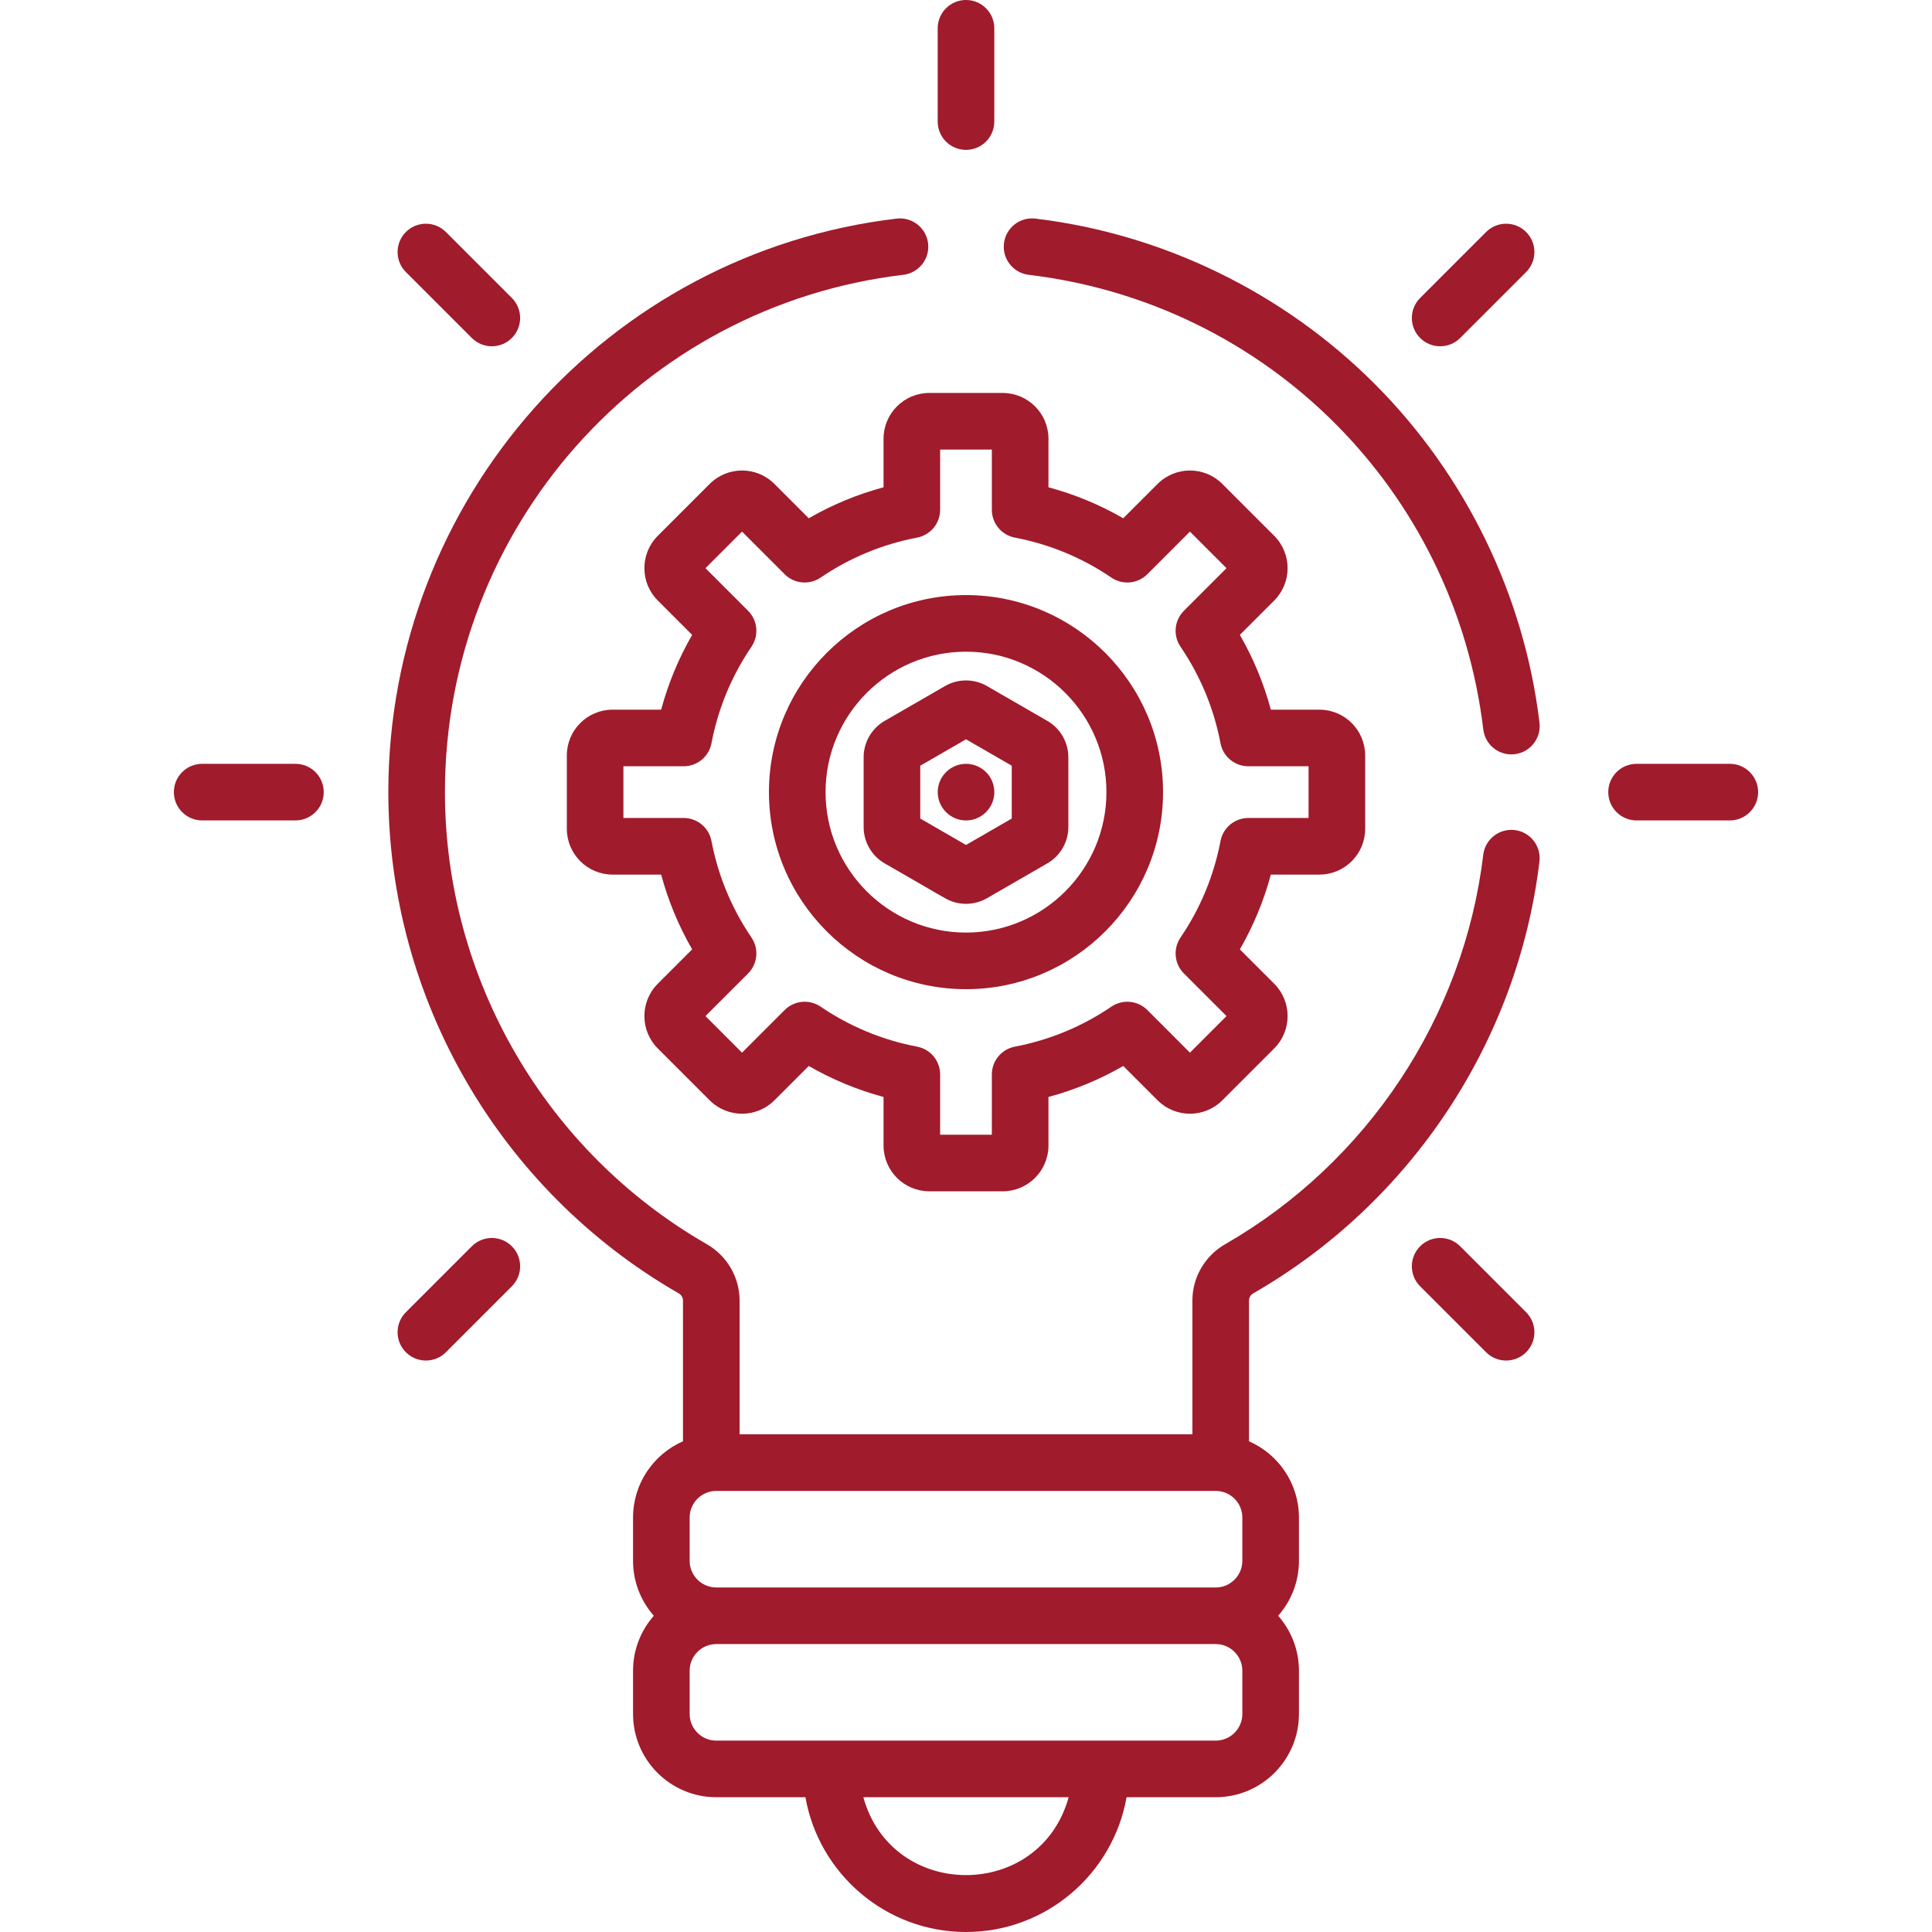
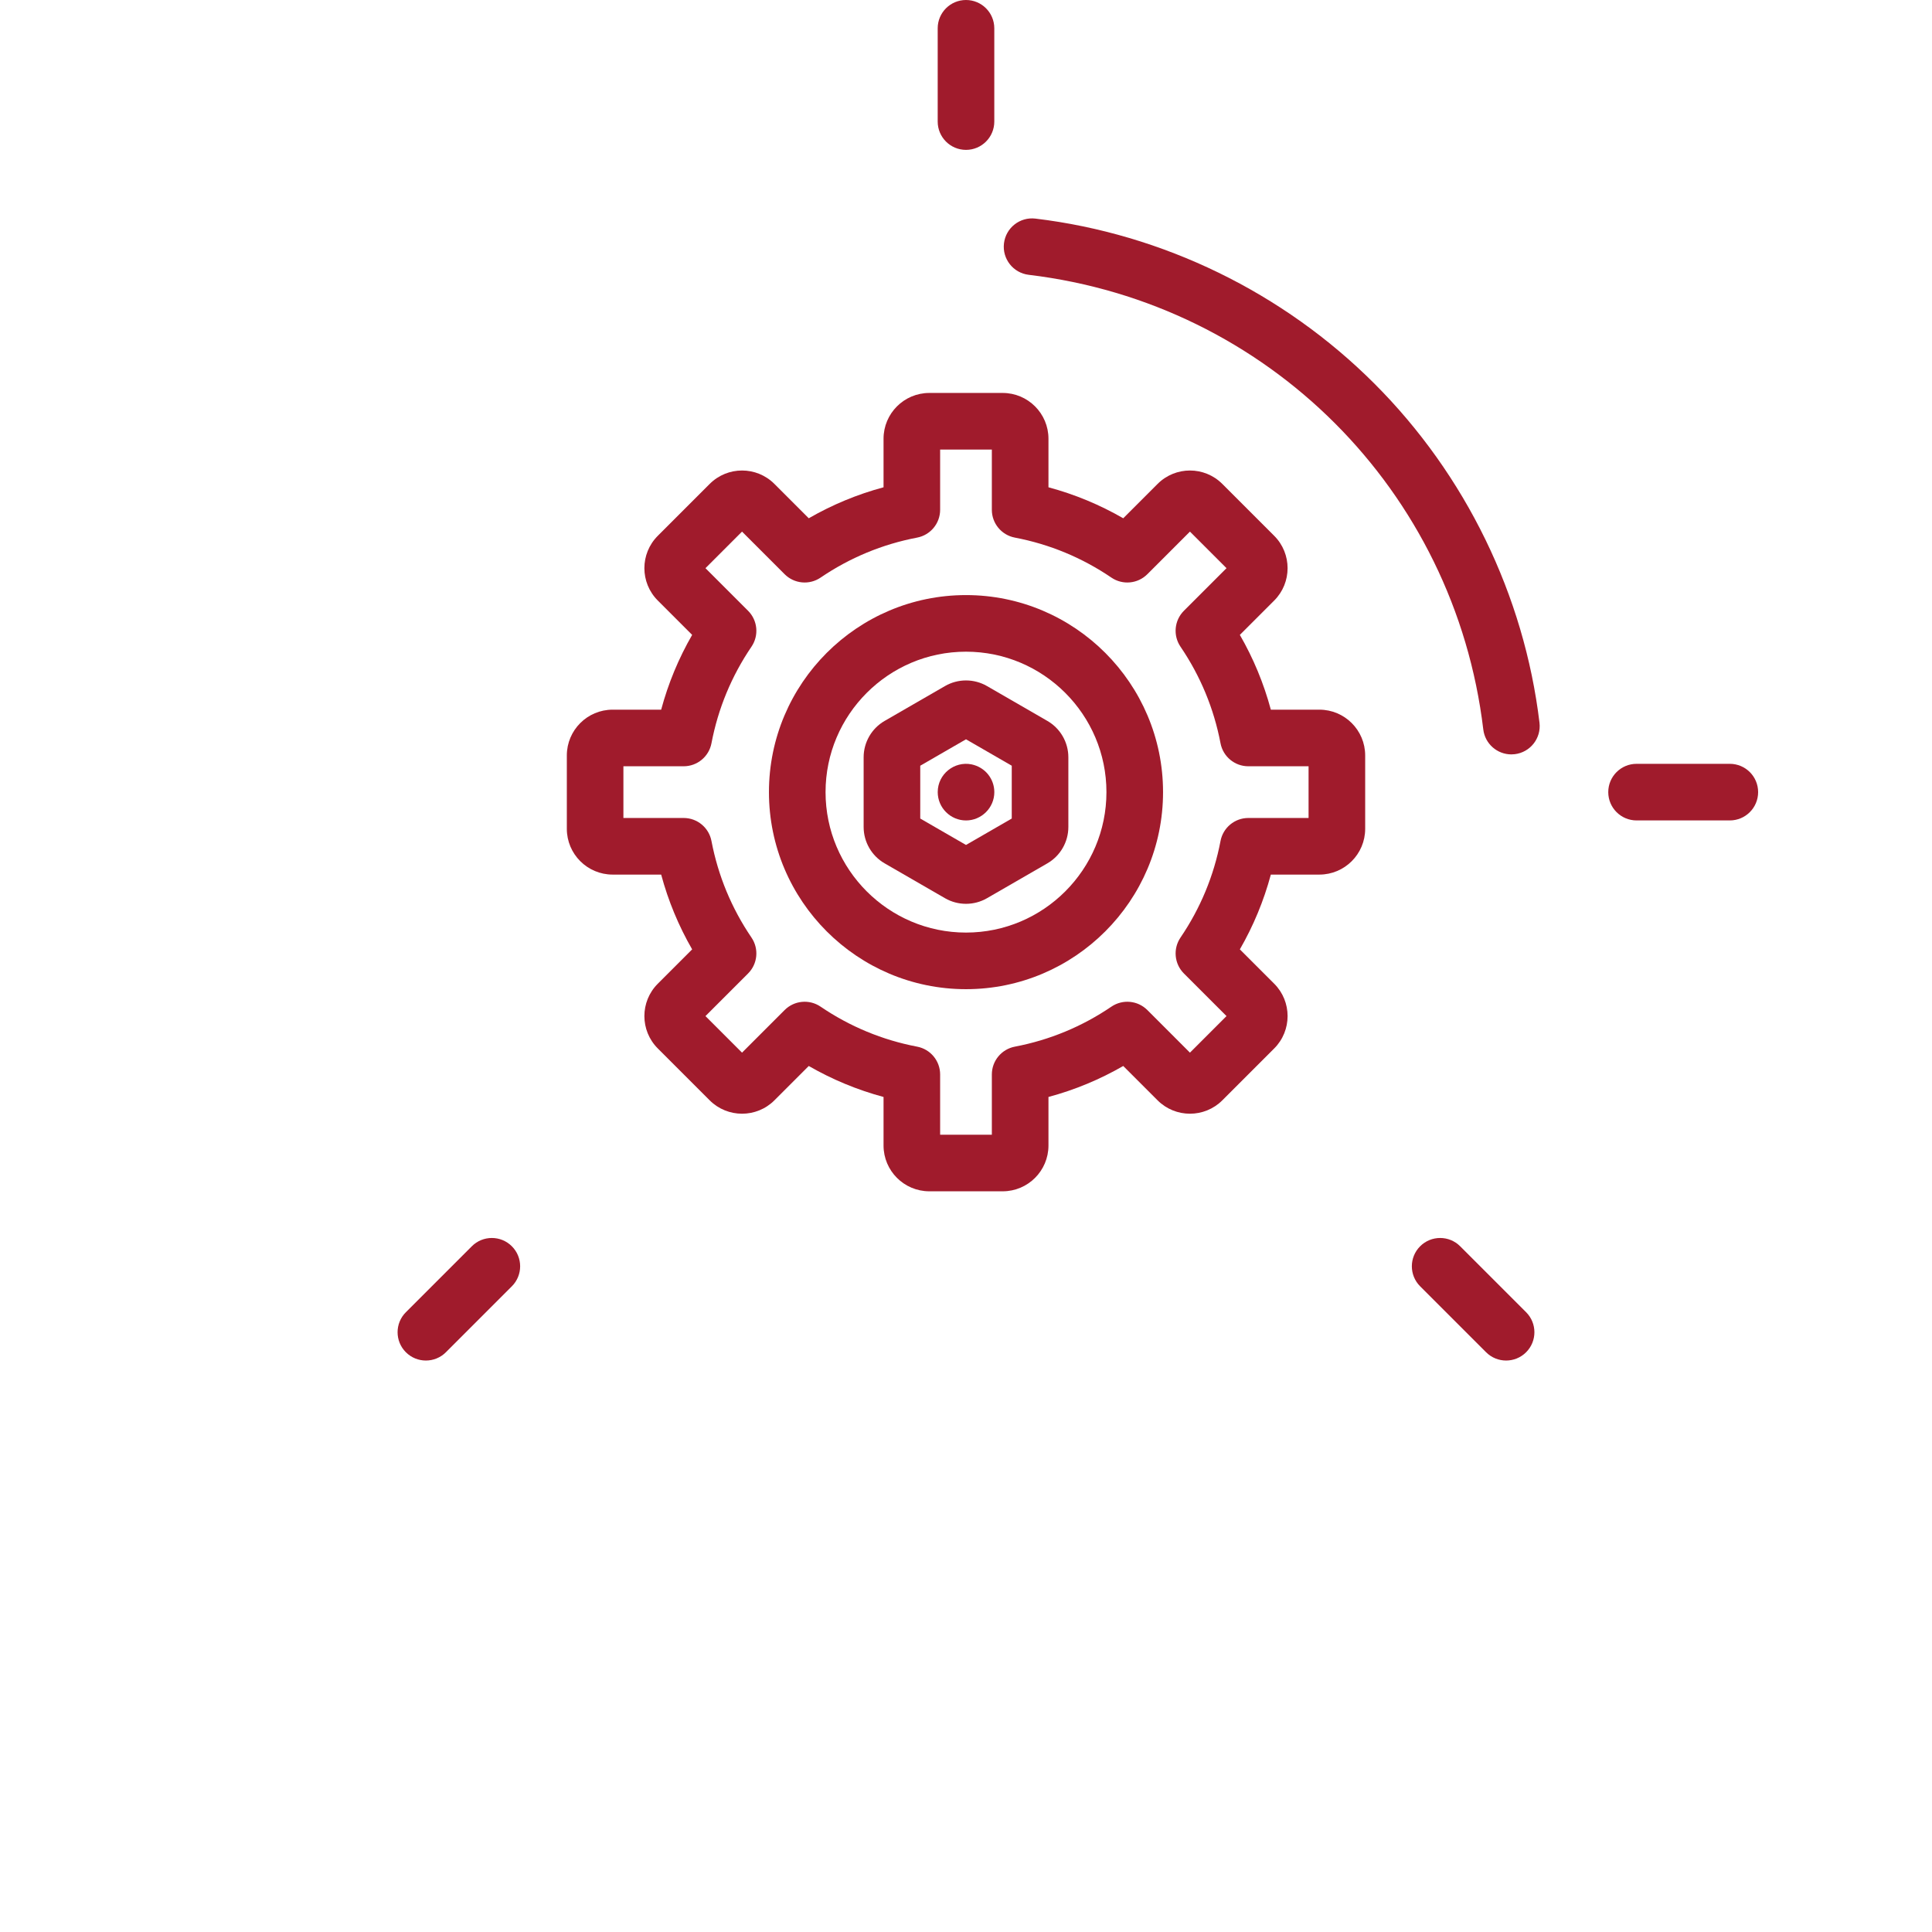
<svg xmlns="http://www.w3.org/2000/svg" version="1.1" id="Capa_1" x="0px" y="0px" viewBox="0 0 511.999 511.999" style="enable-background:new 0 0 511.999 511.999;" xml:space="preserve" width="512px" height="512px">
  <g>
    <g>
      <g>
        <path d="M255.999,157.703c-28.794,0-52.22,23.425-52.22,52.219c0.001,28.795,23.426,52.22,52.22,52.22s52.22-23.425,52.22-52.22    C308.219,181.128,284.793,157.703,255.999,157.703z M255.999,247.141c-20.523,0-37.219-16.696-37.219-37.219    c0.001-20.522,16.697-37.218,37.219-37.218c20.522,0,37.219,16.696,37.219,37.218    C293.218,230.444,276.522,247.141,255.999,247.141z" data-original="#000000" class="active-path" data-old_color="#000000" fill="#A01B2C" />
      </g>
    </g>
    <g>
      <g>
        <path d="M349.656,188.069h-12.871c-1.868-6.947-4.615-13.579-8.211-19.818l9.103-9.103c4.729-4.728,4.73-12.423,0.001-17.152    l-13.752-13.752c-4.741-4.741-12.412-4.741-17.153,0l-9.103,9.103c-6.239-3.596-12.869-6.343-19.817-8.212v-12.871    c0-6.687-5.44-12.128-12.129-12.128h-19.448c-6.688-0.001-12.129,5.44-12.129,12.128v12.871    c-6.948,1.869-13.578,4.616-19.817,8.212l-9.103-9.103c-4.741-4.741-12.412-4.741-17.153,0l-13.751,13.751    c-4.74,4.74-4.742,12.411-0.001,17.152l9.104,9.104c-3.596,6.239-6.343,12.871-8.211,19.818h-12.871    c-6.688,0-12.129,5.44-12.129,12.128v19.449c0,6.687,5.44,12.128,12.129,12.128h12.871c1.868,6.947,4.615,13.579,8.211,19.818    l-9.103,9.102c-4.74,4.74-4.742,12.412-0.001,17.153l13.753,13.753c4.729,4.727,12.422,4.727,17.152-0.001l9.103-9.103    c6.239,3.595,12.87,6.342,19.817,8.211v12.871c0,6.687,5.44,12.128,12.129,12.128h19.448c6.688,0,12.129-5.44,12.129-12.128    v-12.871c6.947-1.869,13.578-4.616,19.817-8.211l9.104,9.104c4.729,4.727,12.423,4.727,17.151-0.001l13.754-13.753    c4.729-4.729,4.728-12.424-0.001-17.151l-9.104-9.103c3.596-6.239,6.343-12.871,8.211-19.818h12.871    c6.688,0,12.129-5.44,12.129-12.128v-19.449C361.784,193.51,356.344,188.069,349.656,188.069z M346.785,216.773h-15.968    c-3.601,0-6.692,2.559-7.367,6.095c-1.757,9.211-5.323,17.82-10.604,25.592c-2.022,2.978-1.645,6.972,0.9,9.519l11.293,11.293    l-9.69,9.69l-11.292-11.293c-2.545-2.544-6.539-2.924-9.52-0.9c-7.77,5.279-16.38,8.847-25.592,10.604    c-3.536,0.675-6.095,3.767-6.095,7.367v15.967h-13.704v-15.967c0-3.6-2.559-6.692-6.095-7.367    c-9.212-1.757-17.821-5.324-25.592-10.604c-2.979-2.024-6.974-1.645-9.52,0.9l-11.292,11.293l-9.69-9.69l11.293-11.293    c2.545-2.545,2.923-6.54,0.9-9.519c-5.279-7.771-8.846-16.381-10.604-25.592c-0.675-3.537-3.767-6.095-7.367-6.095h-15.968    v-13.704h15.968c3.601,0,6.692-2.559,7.367-6.095c1.757-9.211,5.323-17.821,10.604-25.591c2.022-2.978,1.645-6.973-0.9-9.519    l-11.292-11.293l9.689-9.69l11.292,11.293c2.546,2.546,6.543,2.923,9.52,0.9c7.771-5.279,16.38-8.846,25.592-10.604    c3.536-0.674,6.095-3.767,6.095-7.367v-15.967h13.704v15.967c0,3.6,2.559,6.692,6.095,7.367    c9.212,1.757,17.821,5.324,25.592,10.604c2.977,2.023,6.972,1.646,9.52-0.9l11.292-11.293l9.69,9.69l-11.293,11.293    c-2.545,2.545-2.923,6.541-0.9,9.519c5.279,7.769,8.847,16.38,10.604,25.591c0.675,3.537,3.767,6.095,7.367,6.095h15.968V216.773z    " data-original="#000000" class="active-path" data-old_color="#000000" fill="#A01B2C" />
      </g>
    </g>
    <g>
      <g>
-         <path d="M78.295,202.421H53.578c-4.143,0-7.5,3.358-7.5,7.5c0,4.142,3.358,7.5,7.5,7.5h24.717c4.143,0,7.5-3.358,7.5-7.5    C85.796,205.779,82.438,202.421,78.295,202.421z" data-original="#000000" class="active-path" data-old_color="#000000" fill="#A01B2C" />
-       </g>
+         </g>
    </g>
    <g>
      <g>
        <path d="M458.421,202.421h-24.717c-4.143,0-7.5,3.358-7.5,7.5c0,4.142,3.357,7.5,7.5,7.5h24.717c4.143,0,7.5-3.358,7.5-7.5    C465.922,205.779,462.564,202.421,458.421,202.421z" data-original="#000000" class="active-path" data-old_color="#000000" fill="#A01B2C" />
      </g>
    </g>
    <g>
      <g>
        <path d="M135.646,330.274c-2.927-2.93-7.677-2.929-10.607,0l-17.478,17.478c-2.929,2.929-2.929,7.678,0.001,10.607    c2.928,2.929,7.676,2.929,10.607,0l17.478-17.478C138.576,337.951,138.576,333.202,135.646,330.274z" data-original="#000000" class="active-path" data-old_color="#000000" fill="#A01B2C" />
      </g>
    </g>
    <g>
      <g>
-         <path d="M404.437,61.485c-2.928-2.929-7.677-2.929-10.607,0l-17.478,17.478c-2.929,2.929-2.929,7.678,0.001,10.607    c2.925,2.928,7.675,2.93,10.607,0l17.478-17.478C407.367,69.162,407.367,64.413,404.437,61.485z" data-original="#000000" class="active-path" data-old_color="#000000" fill="#A01B2C" />
-       </g>
+         </g>
    </g>
    <g>
      <g>
        <path d="M255.999,0c-4.143,0-7.5,3.358-7.5,7.5v24.718c0,4.142,3.358,7.5,7.5,7.5c4.143,0,7.5-3.358,7.5-7.5V7.5    C263.499,3.358,260.142,0,255.999,0z" data-original="#000000" class="active-path" data-old_color="#000000" fill="#A01B2C" />
      </g>
    </g>
    <g>
      <g>
        <path d="M404.437,347.752l-17.478-17.478c-2.928-2.929-7.677-2.93-10.607,0c-2.93,2.929-2.93,7.677-0.001,10.607l17.478,17.478    c2.929,2.929,7.678,2.929,10.607,0C407.366,355.43,407.366,350.681,404.437,347.752z" data-original="#000000" class="active-path" data-old_color="#000000" fill="#A01B2C" />
      </g>
    </g>
    <g>
      <g>
-         <path d="M135.647,78.963l-17.478-17.478c-2.929-2.929-7.678-2.93-10.607,0c-2.93,2.929-2.93,7.677-0.001,10.607l17.478,17.478    c2.929,2.929,7.678,2.929,10.607,0C138.576,86.64,138.576,81.892,135.647,78.963z" data-original="#000000" class="active-path" data-old_color="#000000" fill="#A01B2C" />
-       </g>
+         </g>
    </g>
    <g>
      <g>
        <path d="M277.57,191.054l-16.016-9.247c-0.001,0-0.001-0.001-0.002-0.001c-3.427-1.977-7.681-1.976-11.108,0.001l-16.014,9.246    c-3.428,1.978-5.557,5.665-5.557,9.623v18.494c0,3.957,2.129,7.644,5.555,9.621l16.018,9.249    c3.426,1.976,7.682,1.975,11.108-0.001l16.014-9.246c3.428-1.978,5.557-5.665,5.557-9.623v-18.494    C283.126,196.717,280.996,193.03,277.57,191.054z M268.124,216.922l-12.125,7l-12.125-7v-14l12.125-7l12.125,7V216.922z" data-original="#000000" class="active-path" data-old_color="#000000" fill="#A01B2C" />
      </g>
    </g>
    <g>
      <g>
        <path d="M257.467,202.566c-4.539-0.915-8.961,2.57-8.961,7.35c0,4.17,3.403,7.51,7.5,7.51c4.06,0,7.5-3.325,7.5-7.51    C263.507,206.492,261.16,203.337,257.467,202.566z" data-original="#000000" class="active-path" data-old_color="#000000" fill="#A01B2C" />
      </g>
    </g>
    <g>
      <g>
        <path d="M407.98,191.529c-4.047-33.782-19.579-65.692-43.735-89.851c-24.157-24.16-56.065-39.696-89.844-43.746    c-4.119-0.494-7.847,2.441-8.339,6.554c-0.494,4.114,2.44,7.847,6.553,8.341c63.341,7.591,112.88,57.137,120.471,120.486    c0.456,3.81,3.693,6.609,7.437,6.609c0.298,0,0.599-0.018,0.902-0.054C405.538,199.375,408.473,195.641,407.98,191.529z" data-original="#000000" class="active-path" data-old_color="#000000" fill="#A01B2C" />
      </g>
    </g>
    <g>
      <g>
-         <path d="M401.415,219.975c-4.102-0.487-7.848,2.44-8.34,6.554c-5.154,42.988-30.732,81.572-68.421,103.214    c-5.339,3.065-8.656,8.773-8.656,14.893v35.47H196.001v-35.441c0-6.138-3.32-11.858-8.664-14.927    c-42.82-24.592-69.421-70.504-69.422-119.818c-0.001-69.928,52.222-128.866,121.474-137.094c4.113-0.489,7.052-4.22,6.563-8.333    c-0.488-4.114-4.235-7.047-8.333-6.563c-76.796,9.126-134.706,74.466-134.705,151.991c0,54.671,29.487,105.567,76.952,132.828    c0.699,0.401,1.133,1.136,1.133,1.917v37.288c-7.782,3.411-13.235,11.185-13.235,20.211v11.47c0,5.575,2.083,10.671,5.507,14.559    c-3.424,3.888-5.507,8.983-5.507,14.559v11.471c0,12.163,9.896,22.058,22.059,22.058h23.622    c3.563,20.266,21.281,35.717,42.553,35.717s38.989-15.452,42.553-35.717h23.622c12.164,0,22.059-9.896,22.059-22.058v-11.471    c0-5.575-2.083-10.671-5.507-14.559c3.424-3.888,5.507-8.983,5.507-14.559v-11.47c0-9.027-5.452-16.801-13.235-20.211v-37.317    c0-0.764,0.431-1.486,1.124-1.884c41.776-23.989,70.131-66.77,75.846-114.438C408.462,224.203,405.529,220.468,401.415,219.975z     M228.794,476.282h54.409C275.606,503.807,236.389,503.794,228.794,476.282z M329.232,454.224c0,3.891-3.166,7.057-7.058,7.057    c-14.798,0-118.167,0-132.35,0c-3.892,0-7.058-3.166-7.058-7.057v-11.471c0-3.892,3.166-7.058,7.058-7.058h132.35    c3.892,0,7.058,3.166,7.058,7.058V454.224z M329.232,413.636c0,3.892-3.166,7.058-7.058,7.058h-132.35    c-3.892,0-7.058-3.166-7.058-7.058v-11.47c0-3.892,3.166-7.058,7.058-7.058h132.35c3.892,0,7.058,3.166,7.058,7.058V413.636z" data-original="#000000" class="active-path" data-old_color="#000000" fill="#A01B2C" />
-       </g>
+         </g>
    </g>
  </g>
</svg>